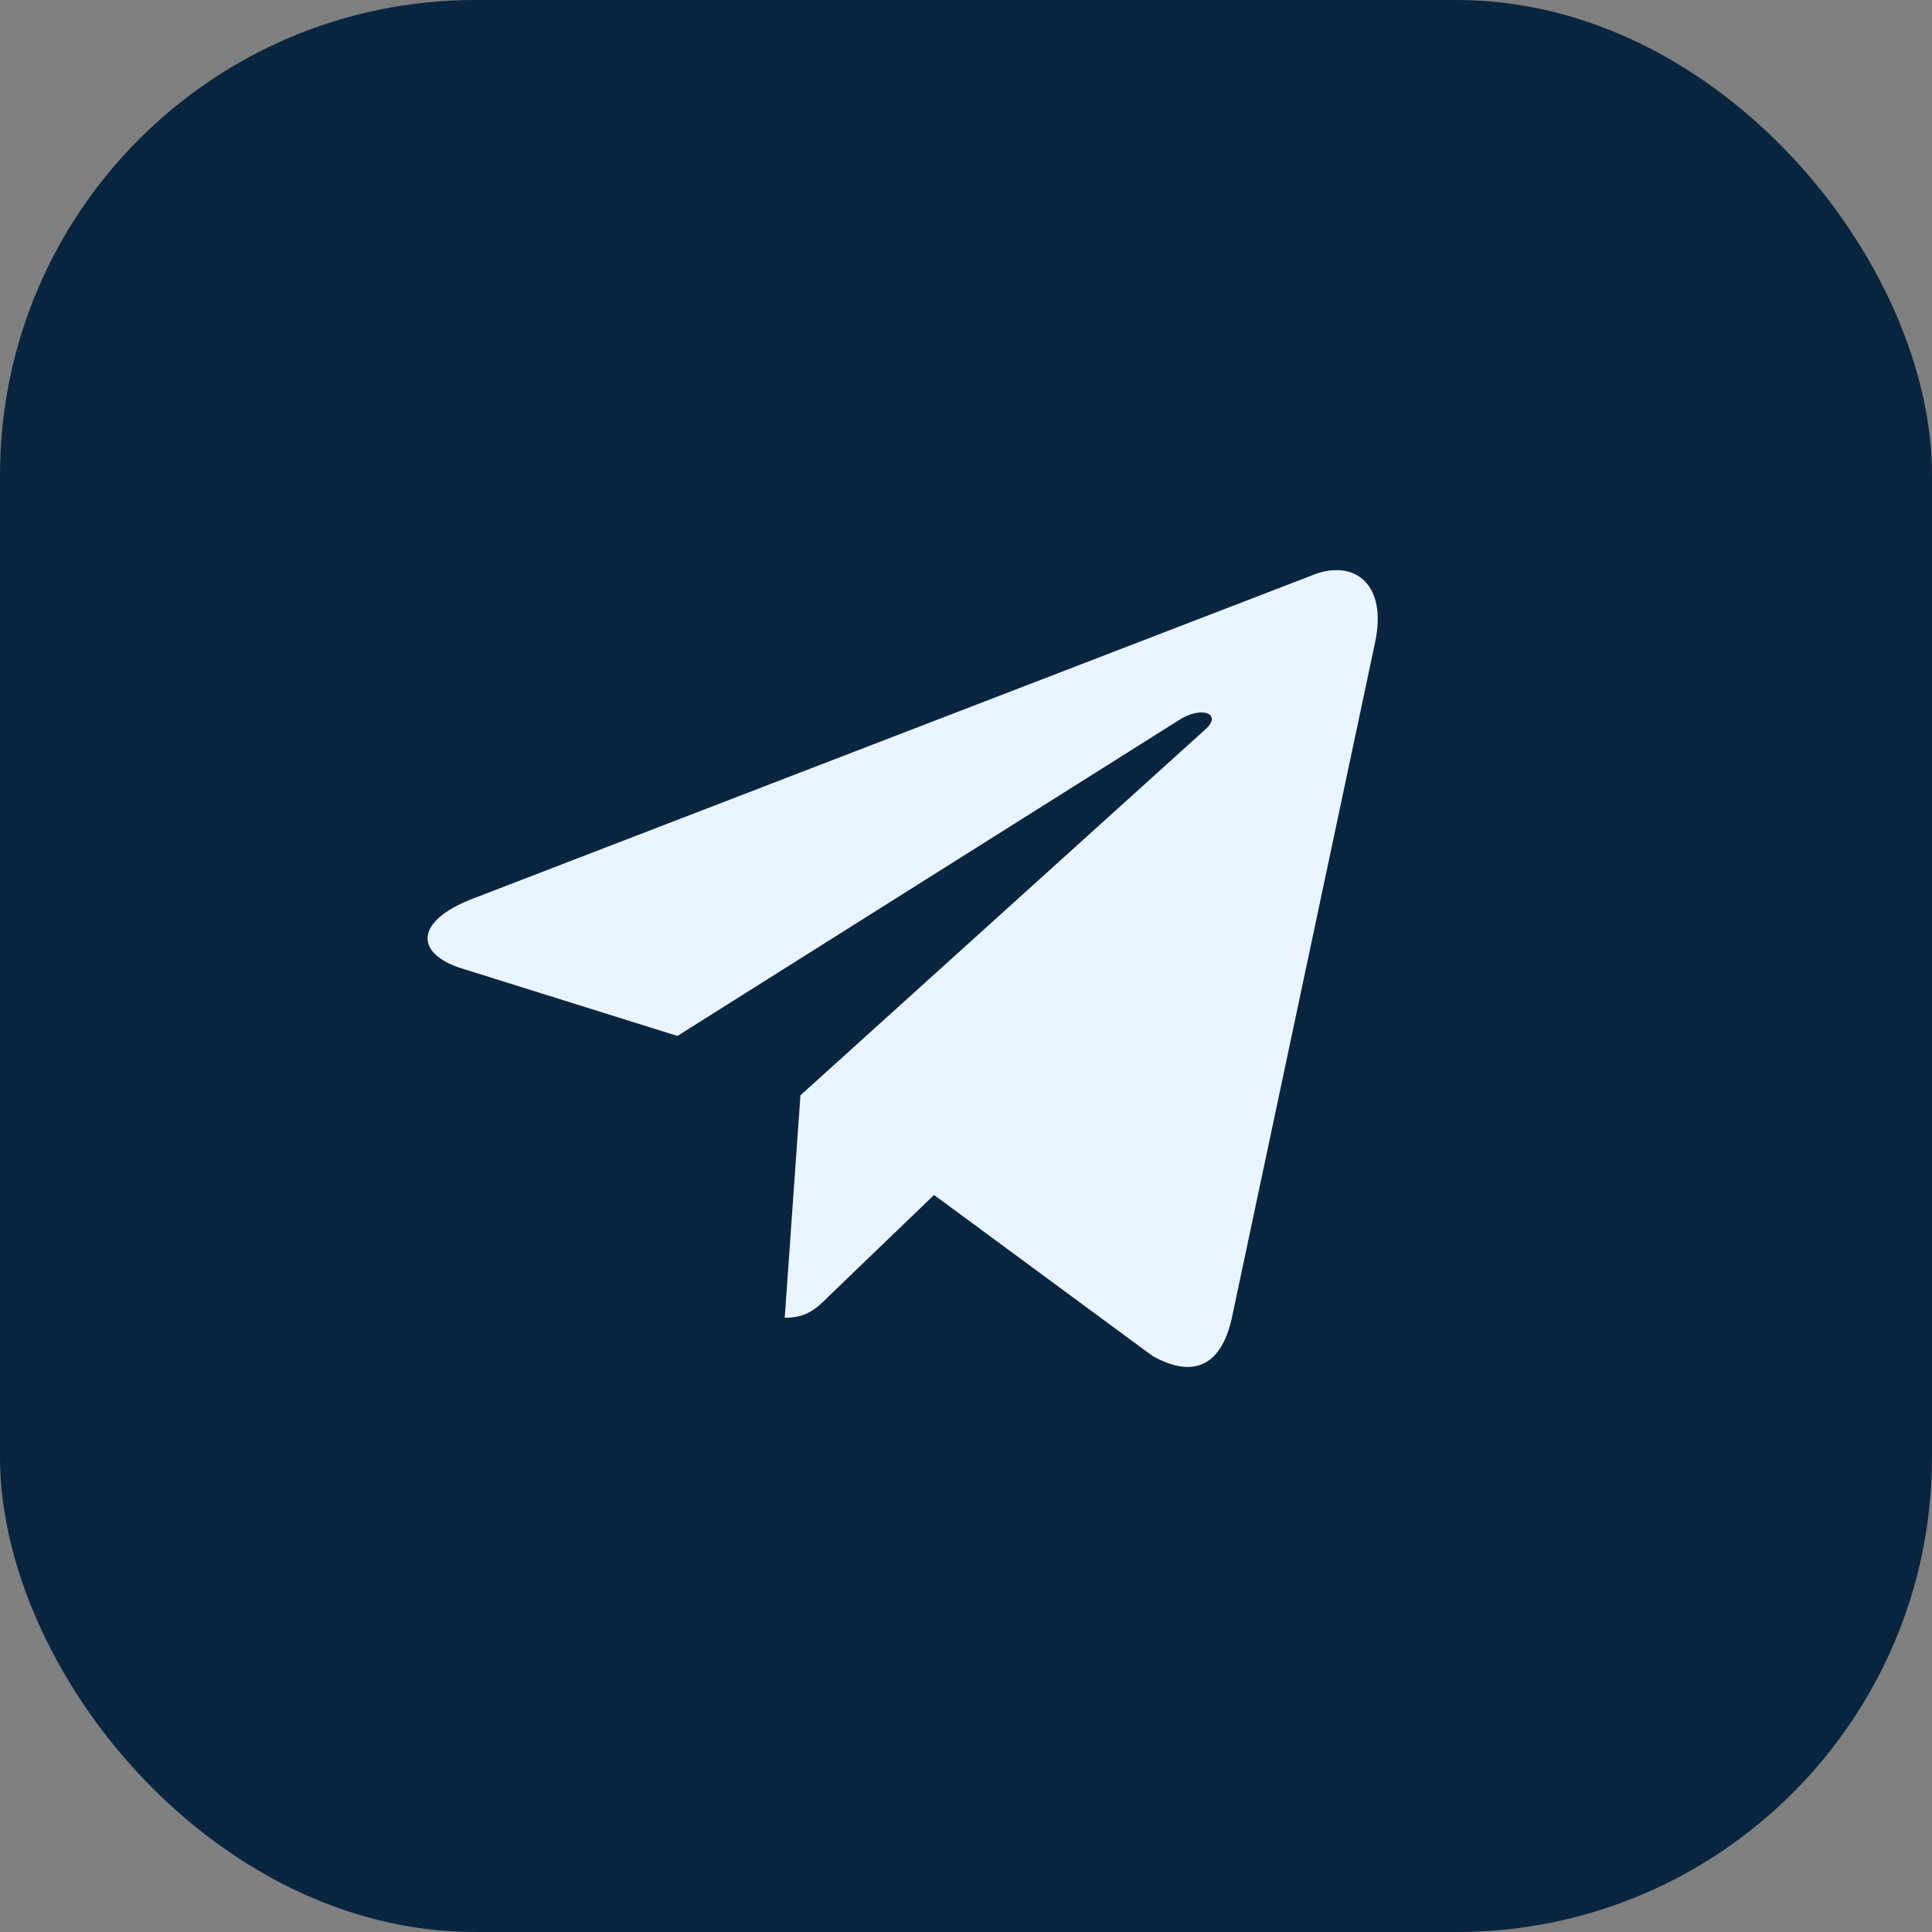
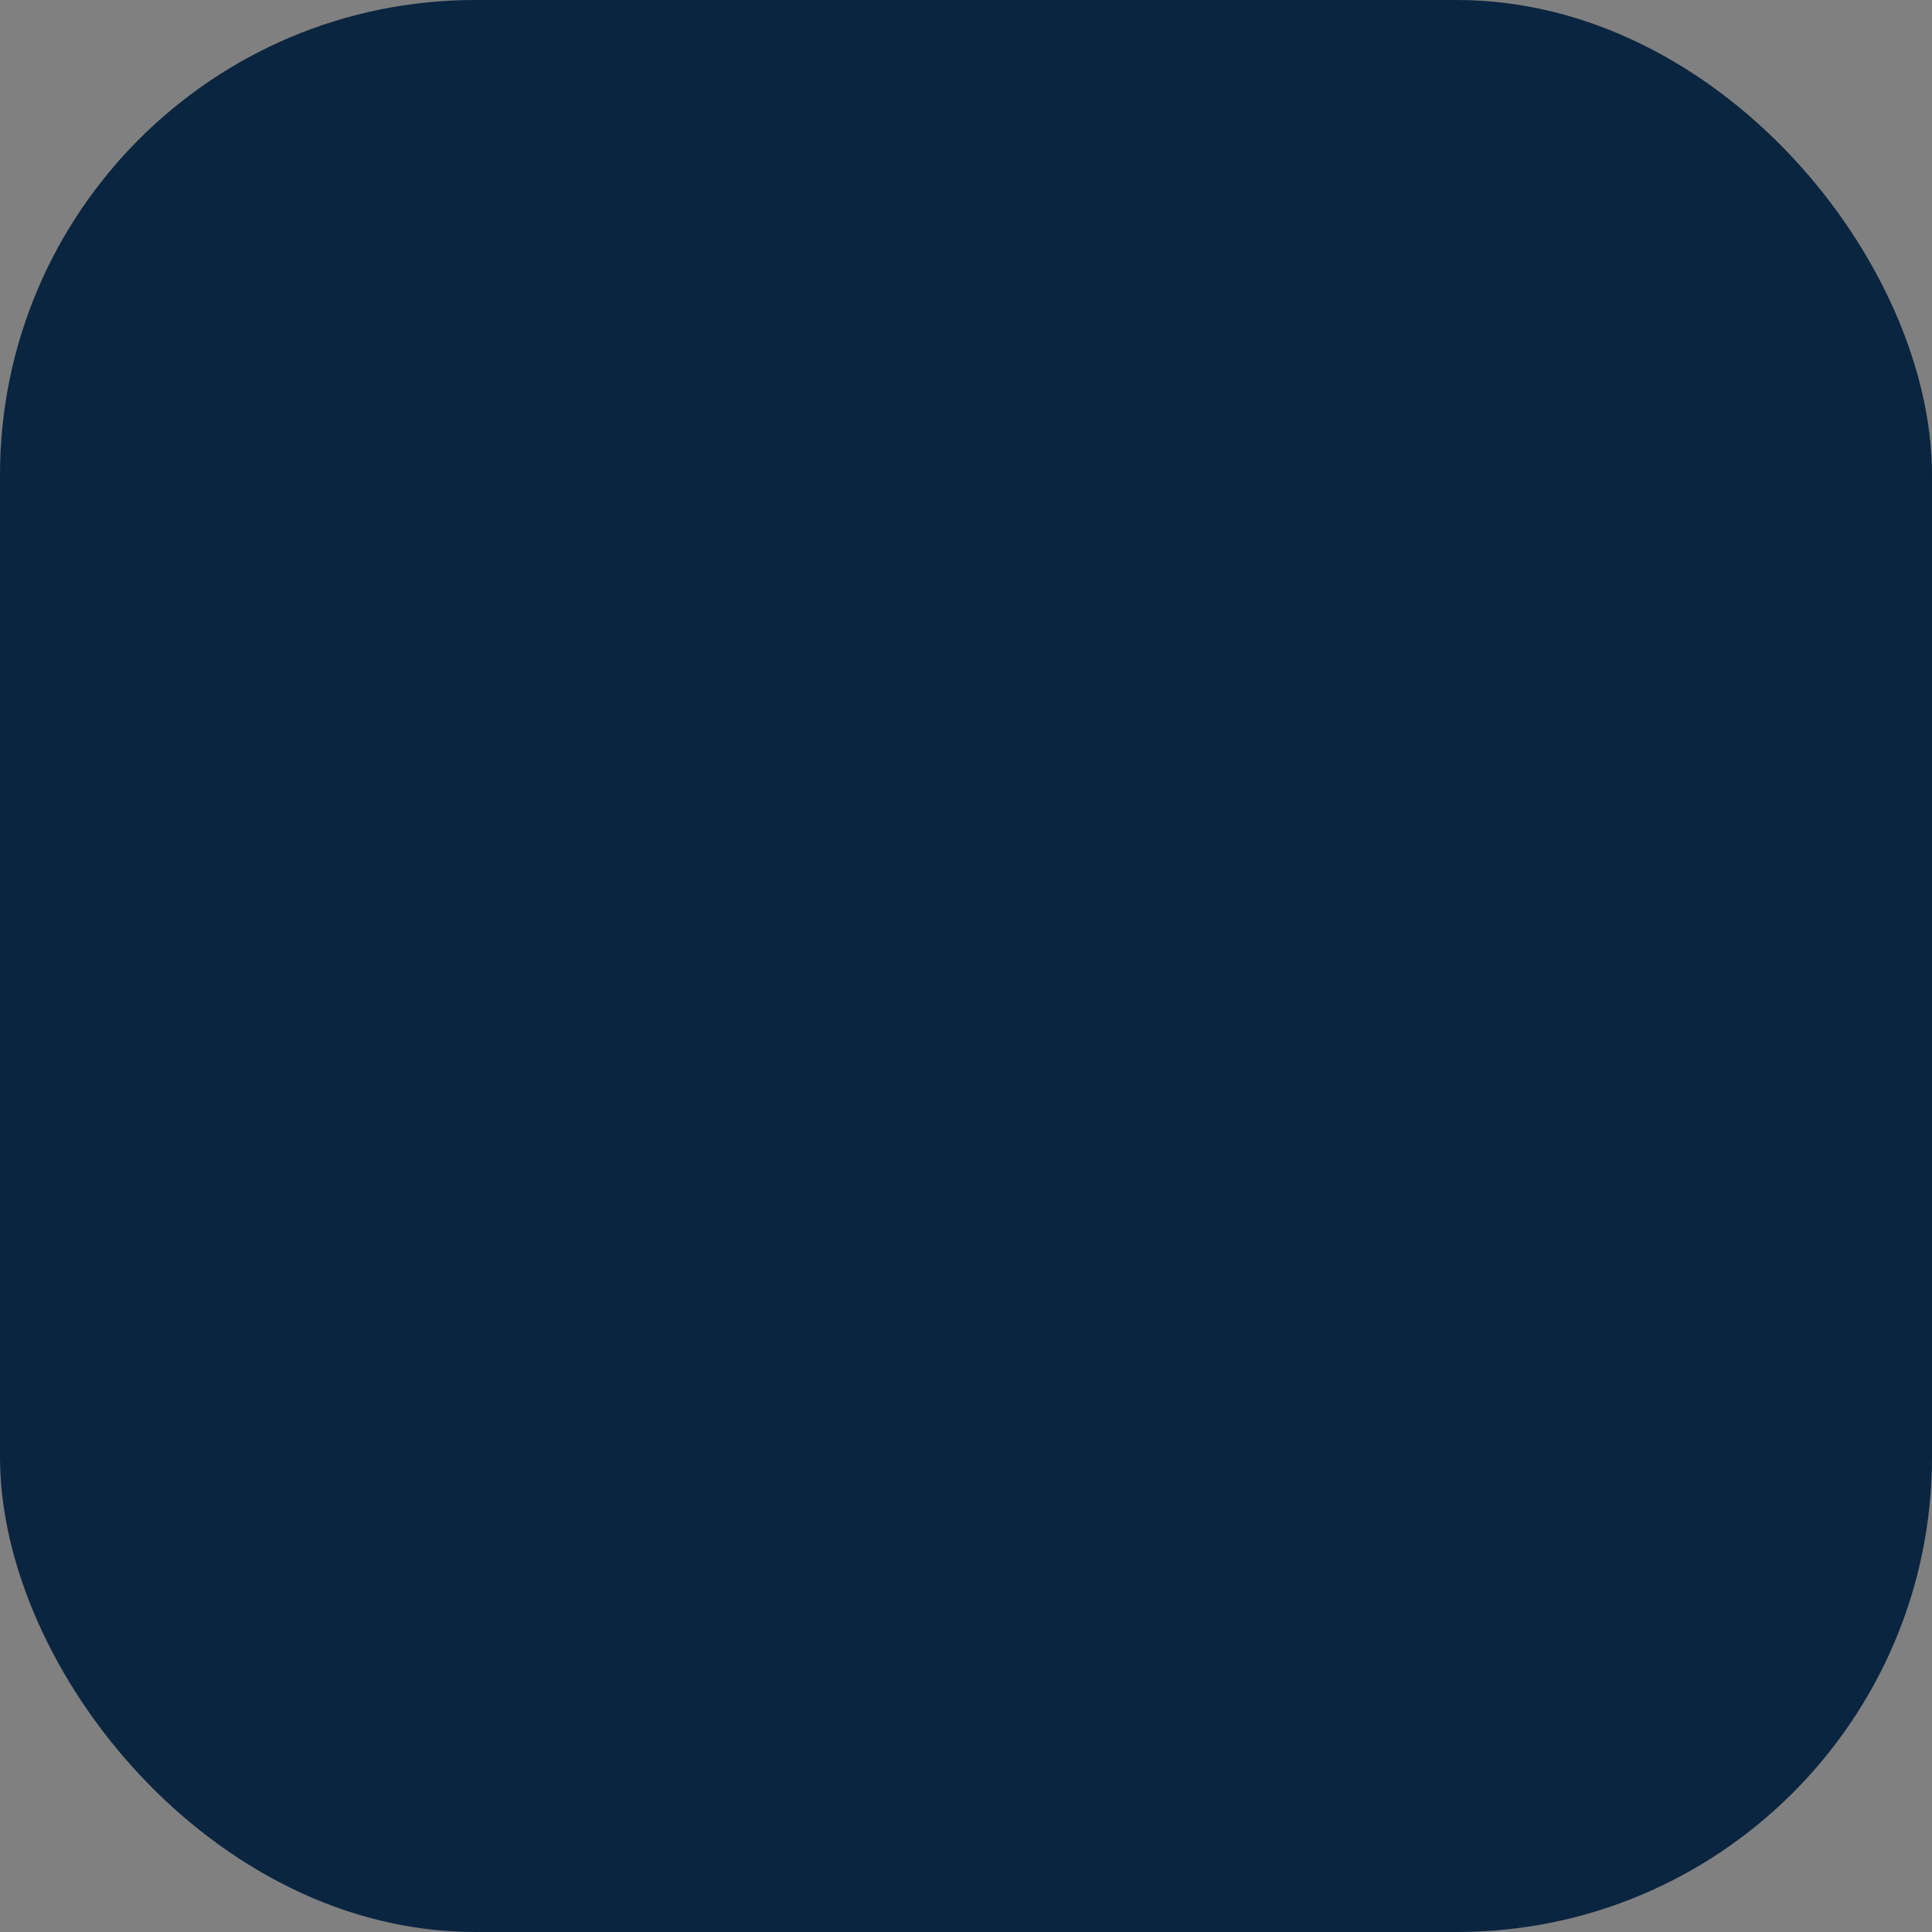
<svg xmlns="http://www.w3.org/2000/svg" width="78" height="78" viewBox="0 0 78 78" fill="none">
  <rect x="0" y="0" width="78" height="78" fill="#808080" stroke="none" />
  <rect width="78" height="78" rx="19.18" fill="#0A2540" />
-   <path d="M55.514 25.945L49.725 53.245C49.288 55.172 48.149 55.651 46.531 54.744L37.71 48.244L33.454 52.338C32.983 52.809 32.59 53.203 31.681 53.203L32.316 44.22L48.663 29.448C49.374 28.815 48.508 28.463 47.559 29.097L27.349 41.824L18.648 39.1C16.756 38.509 16.722 37.207 19.043 36.299L53.074 23.188C54.649 22.597 56.028 23.537 55.514 25.945Z" fill="#EAF4FF" />
</svg>